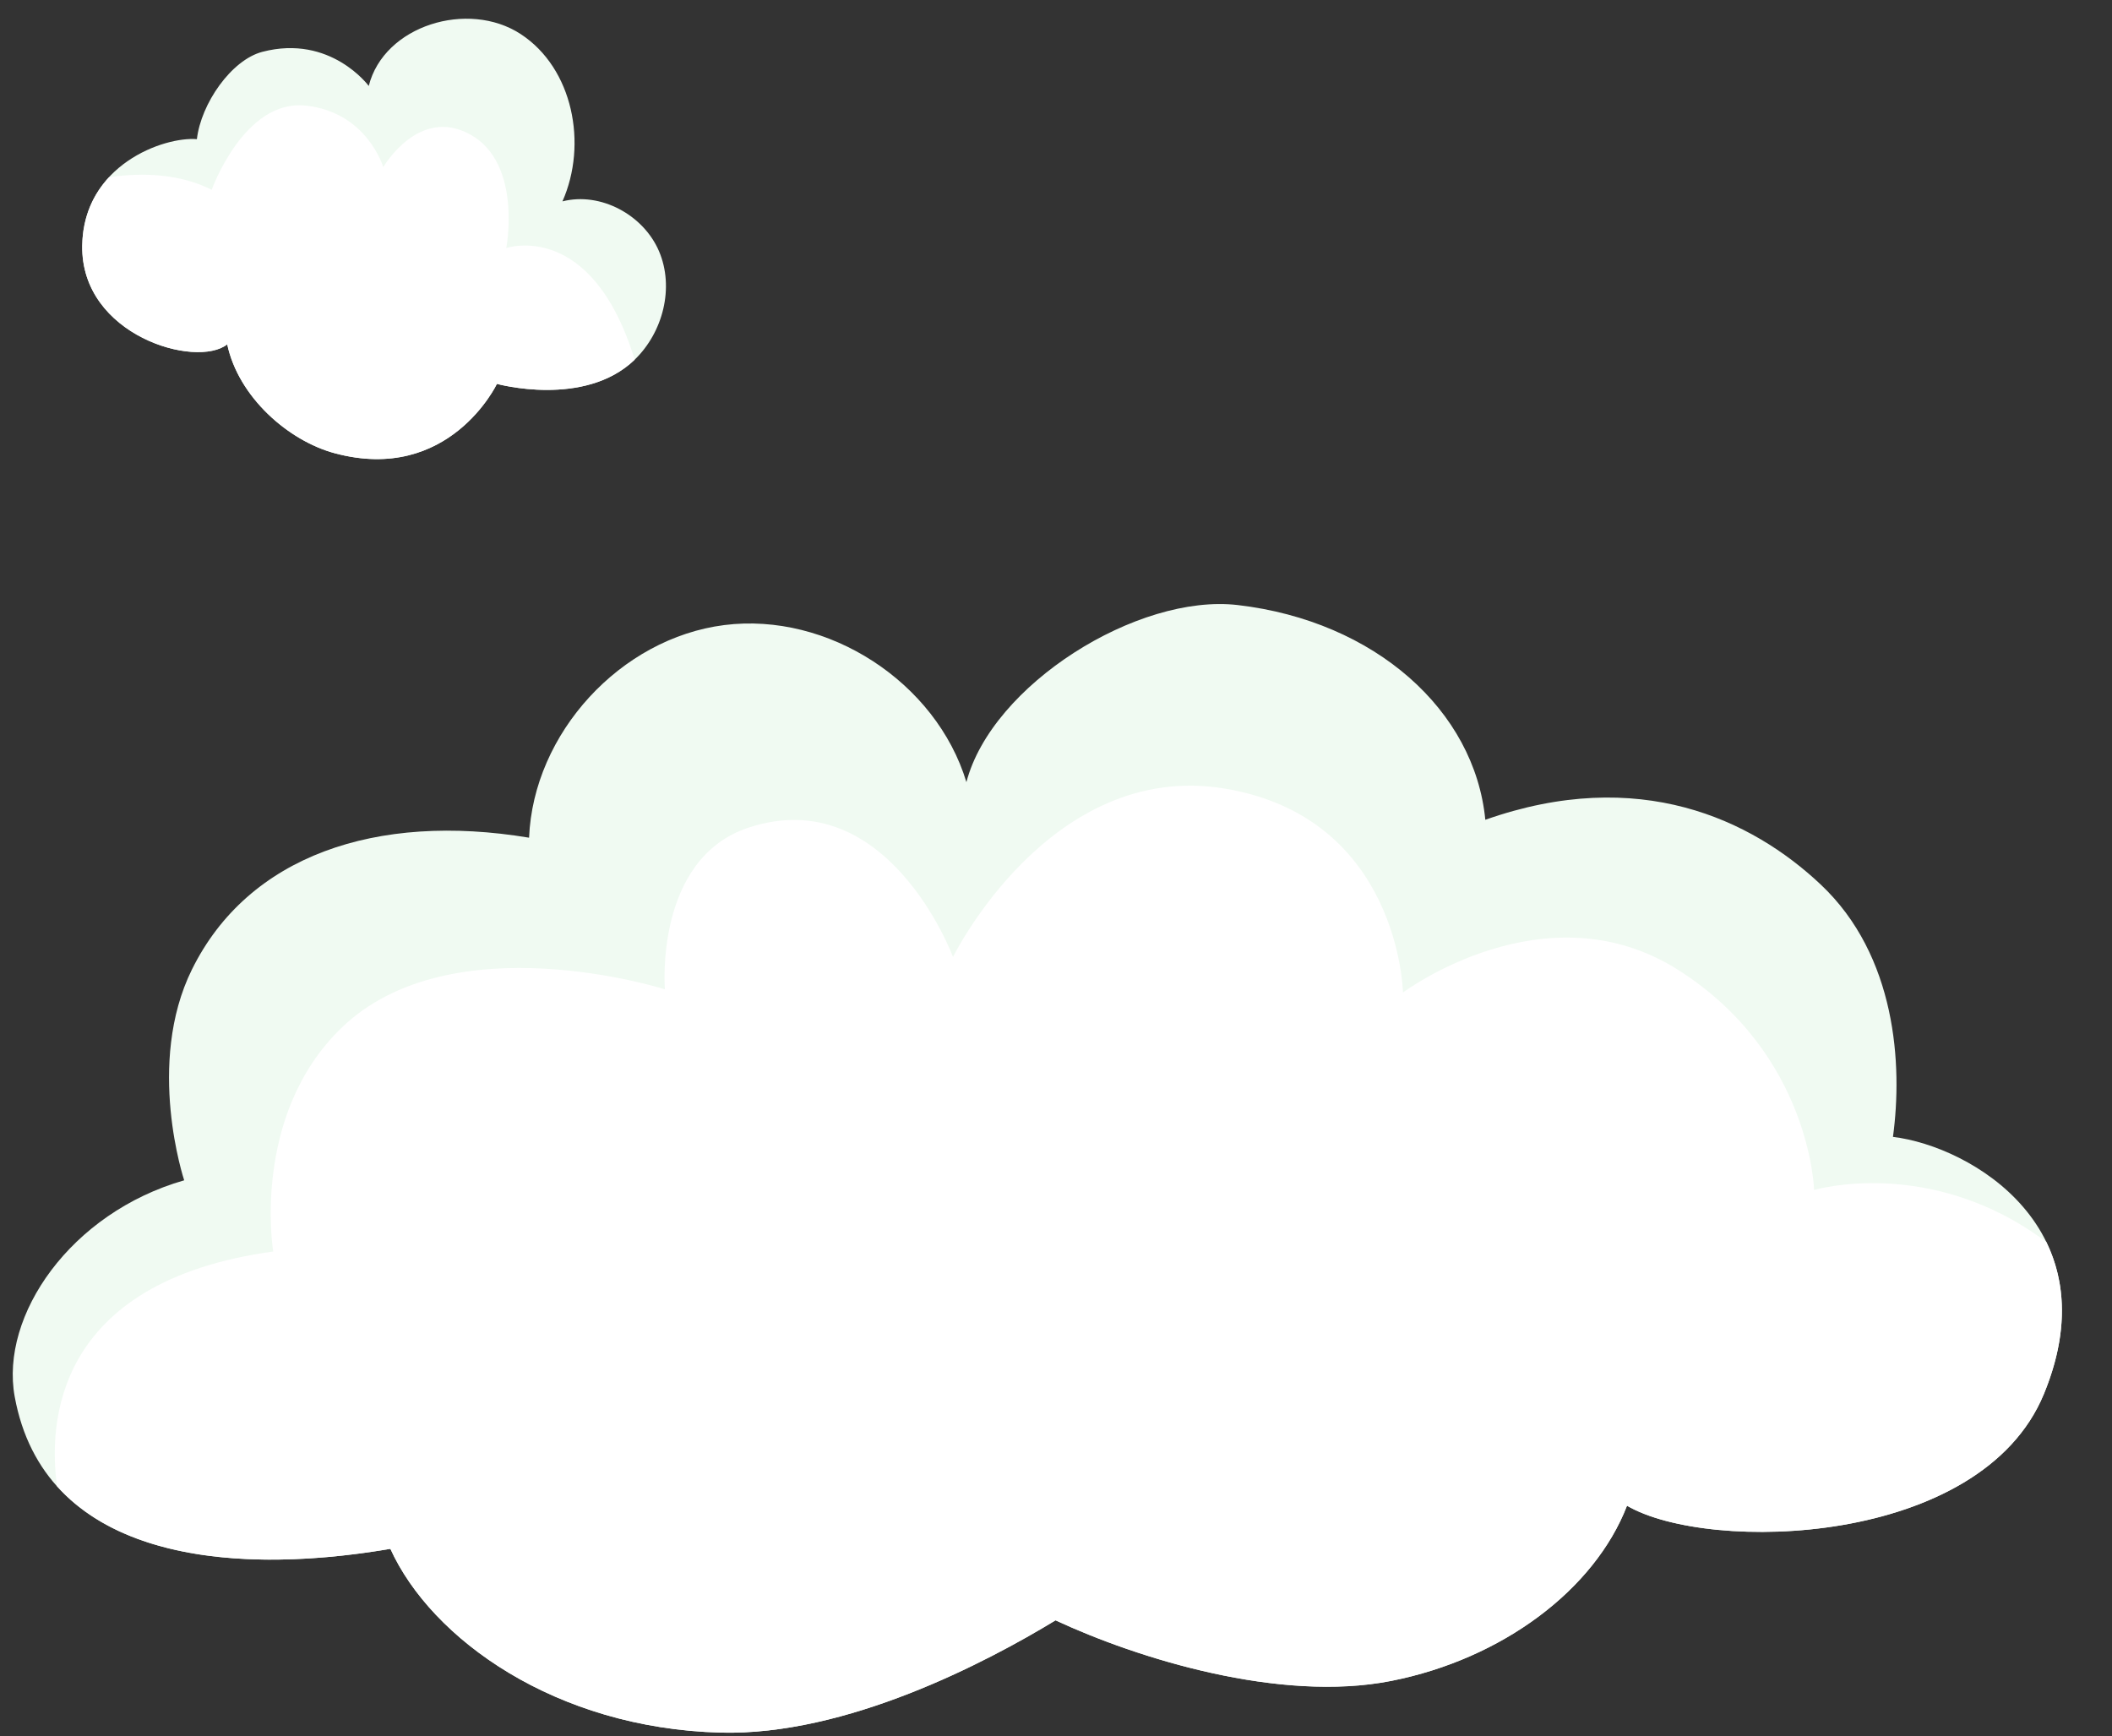
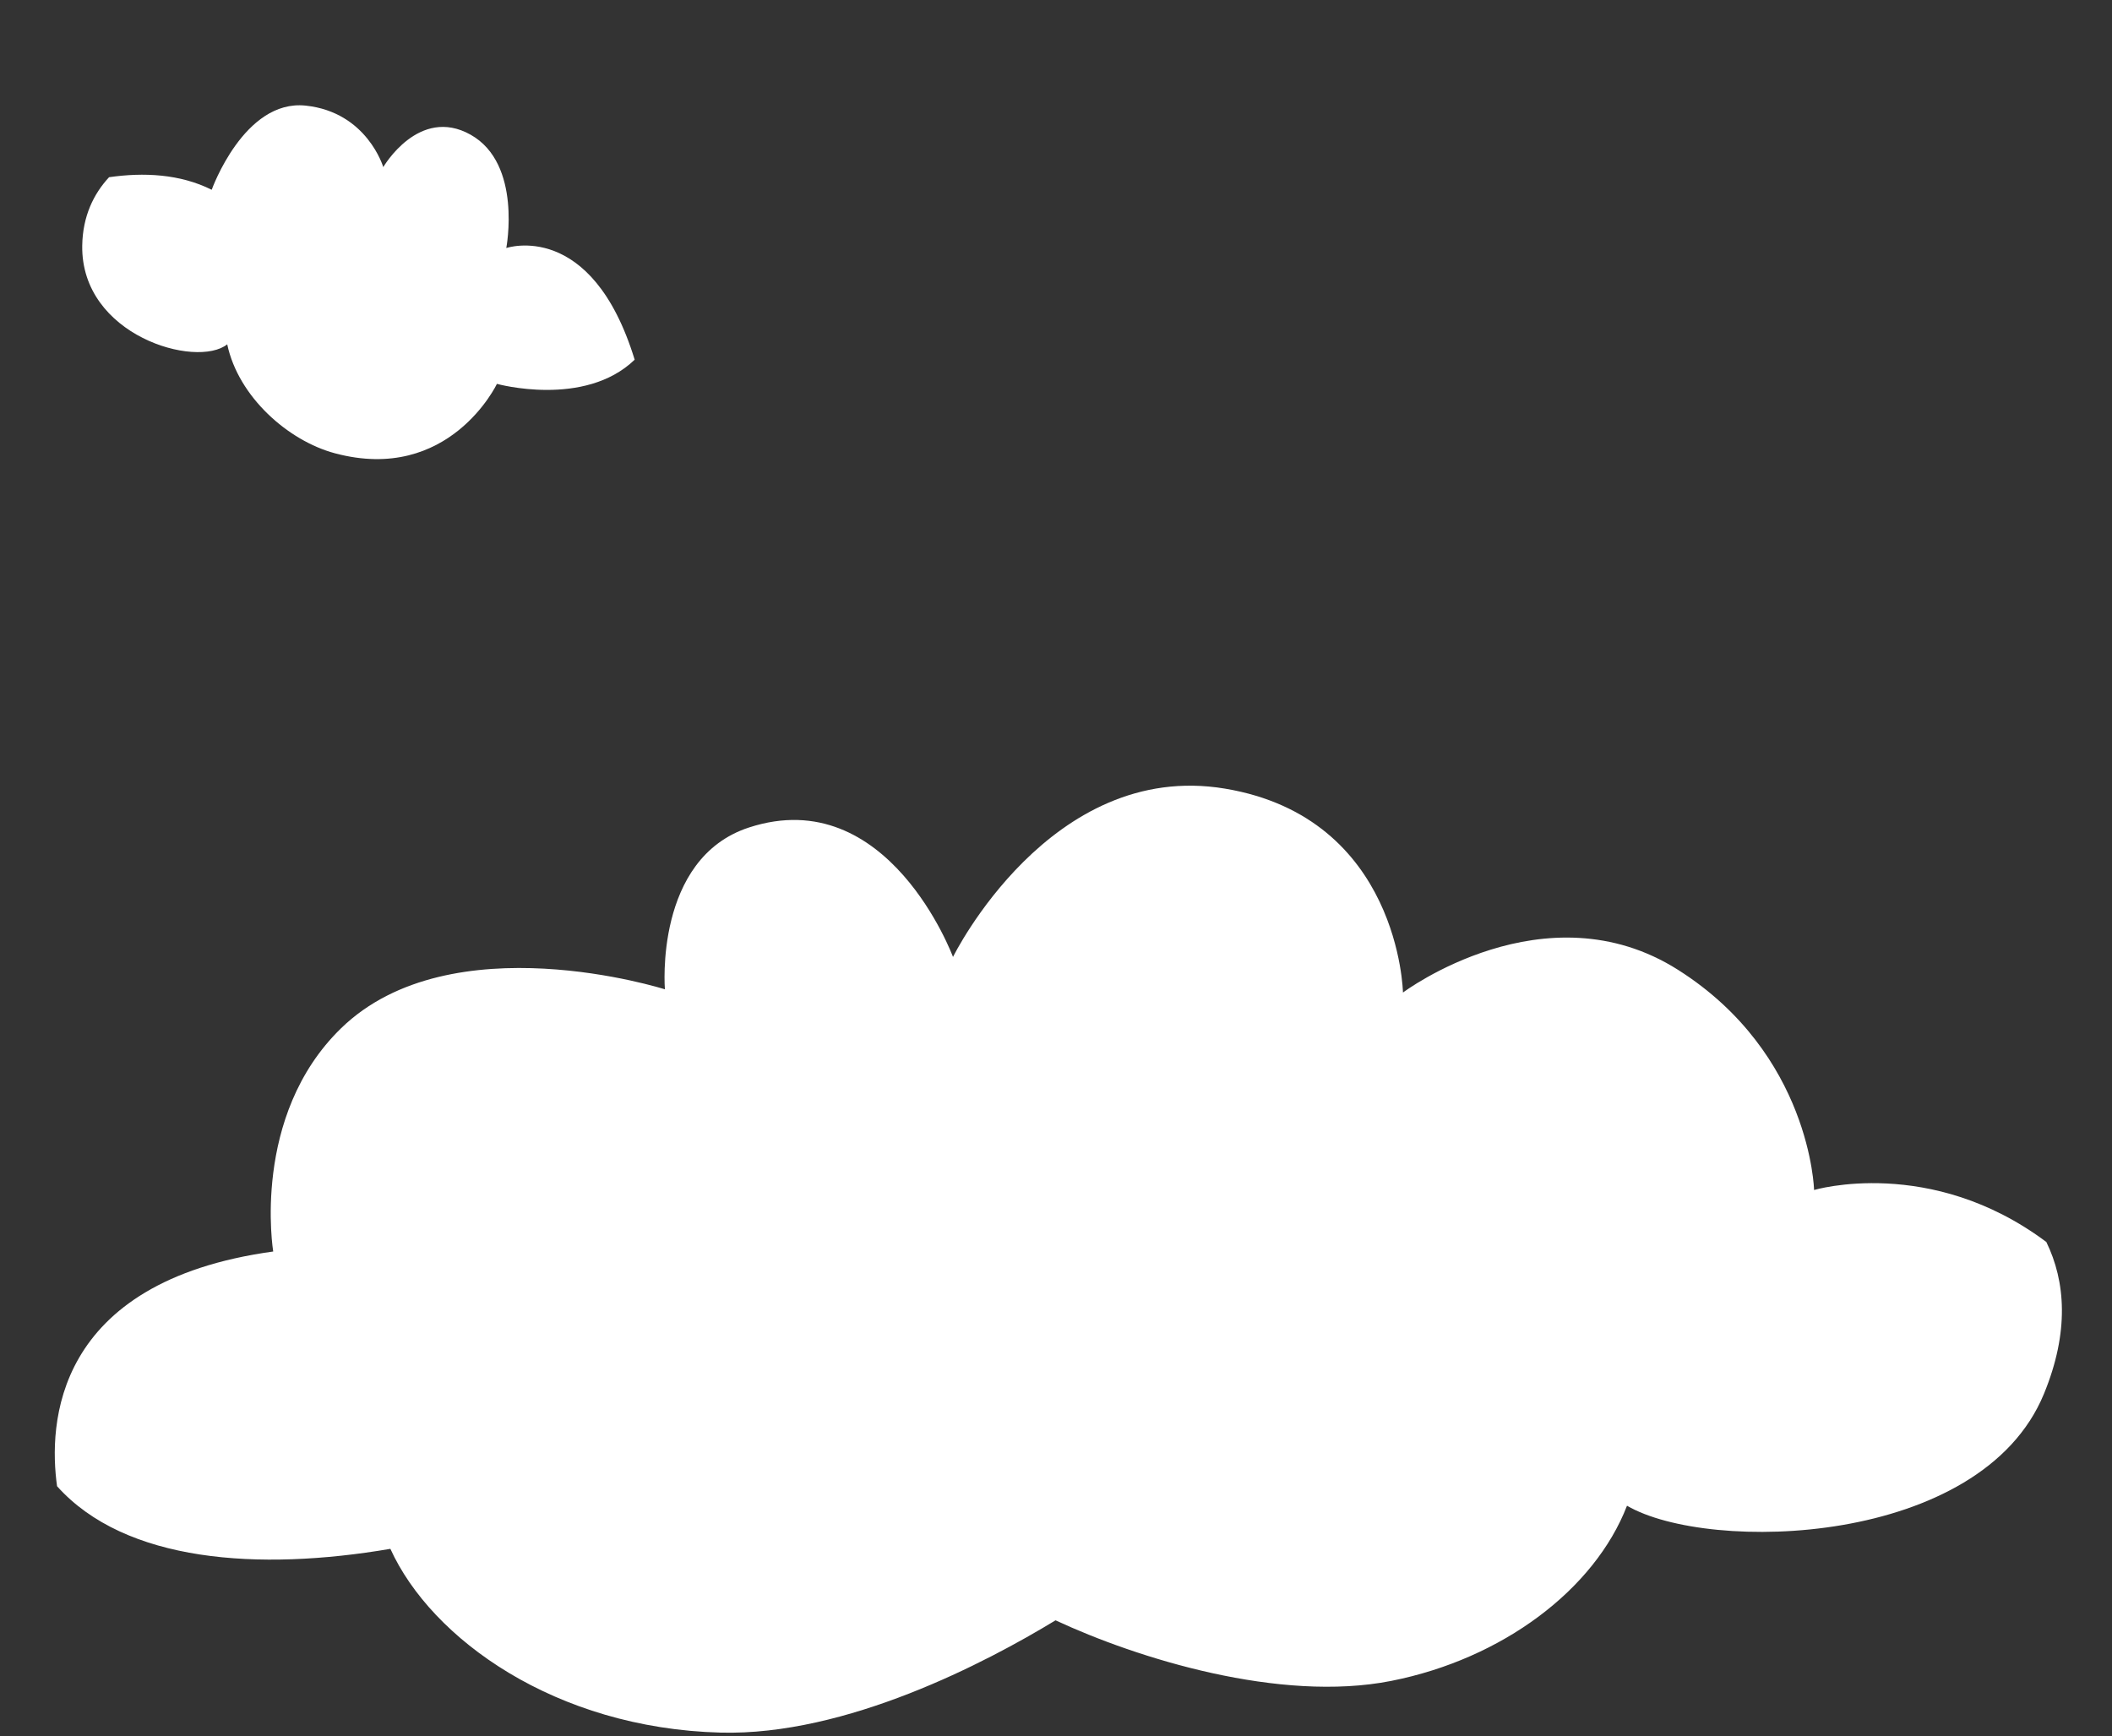
<svg xmlns="http://www.w3.org/2000/svg" fill="#000000" height="436.2" preserveAspectRatio="xMidYMid meet" version="1" viewBox="-3.2 -4.7 530.6 436.2" width="530.6" zoomAndPan="magnify">
  <rect x="-3.2" y="-4.7" width="530.6" height="436.2" fill="#333333" stroke="none" />
  <g id="change1_1">
-     <path d="M45.029,238.856c14.134-28.6,46.369-39.474,84.69-33.093c1.073-26.253,22.969-50.107,49.034-53.42 c26.065-3.313,53.232,14.306,60.838,39.456c6.402-24.484,43.043-47.422,68.179-44.485c34.477,4.027,59.514,26.456,62.186,53.946 c38.616-13.618,66.943-0.053,84.268,16.271c18.981,17.884,20.605,45.316,18.145,63.398c19.625,2.371,55.002,23.109,37.924,64.585 c-15.814,38.407-84.222,40.06-104.739,28.086c-8.155,21.073-31.287,38.483-59.241,44.014s-63.829-5.666-84.327-15.222 c-17.416,10.595-52.595,29.043-84.164,28.211c-41.48-1.093-72.646-23.513-82.948-46.171c-43.174,7.365-87.177,1.339-94.386-38.256 c-3.709-20.373,14.029-46.156,42.586-54.337C43.075,291.837,33.316,262.559,45.029,238.856z M62.725,8.317 c-7.82,2.033-15.431,13.031-16.46,21.947c-8.23-0.686-28.497,6.413-28.805,26.748c-0.343,22.633,28.705,30.931,36.426,24.8 c2.82,13.246,15.355,24.238,27.033,27.367c28.785,7.713,40.723-17.434,40.723-17.434s22.012,6.075,34.607-6.075 c7.131-6.879,10.008-18.142,6.116-27.254s-14.658-14.964-24.261-12.523c6.373-14.364,2.659-33.444-10.497-42.037 S93.263,1.657,89.44,16.899C89.44,16.899,79.871,3.859,62.725,8.317z" fill="#f0faf2" />
-   </g>
+     </g>
  <g id="change2_1">
    <path d="M510.293,345.512c-15.814,38.407-84.222,40.06-104.739,28.086c-8.155,21.073-31.287,38.483-59.241,44.014 c-27.954,5.53-63.829-5.666-84.327-15.222c-17.416,10.595-52.595,29.043-84.164,28.211c-41.48-1.093-72.646-23.513-82.948-46.171 c-33.069,5.641-66.604,3.405-83.739-15.734c-2.147-15.305-1.066-51.33,54.304-58.968c0,0-5.651-34.054,17.078-56.115 c27.651-26.838,81.326-9.759,81.326-9.759s-2.728-32.891,21.145-40.663c34.97-11.386,51.235,32.53,51.235,32.53 s24.398-49.609,68.314-42.29c43.916,7.319,44.729,51.235,44.729,51.235s35.784-26.838,69.127-5.693 c33.344,21.145,34.157,55.302,34.157,55.302s29.247-8.711,58.348,13.057C515.711,317.201,516.729,329.882,510.293,345.512z M53.886,81.81c2.82,13.246,15.354,24.238,27.033,27.367c28.785,7.713,40.723-17.434,40.723-17.434s22.012,6.075,34.607-6.075 c-10.848-35.384-32.255-28.051-32.255-28.051s4.066-21.145-8.946-28.464c-13.012-7.319-21.958,8.133-21.958,8.133 s-4.066-13.826-19.518-15.452C58.12,20.208,49.987,42.979,49.987,42.979c-7.995-3.997-17.122-4.403-25.785-3.157 c-3.859,4.157-6.631,9.787-6.743,17.189C17.117,79.643,46.165,87.942,53.886,81.81z" fill="#ffffff" />
  </g>
</svg>